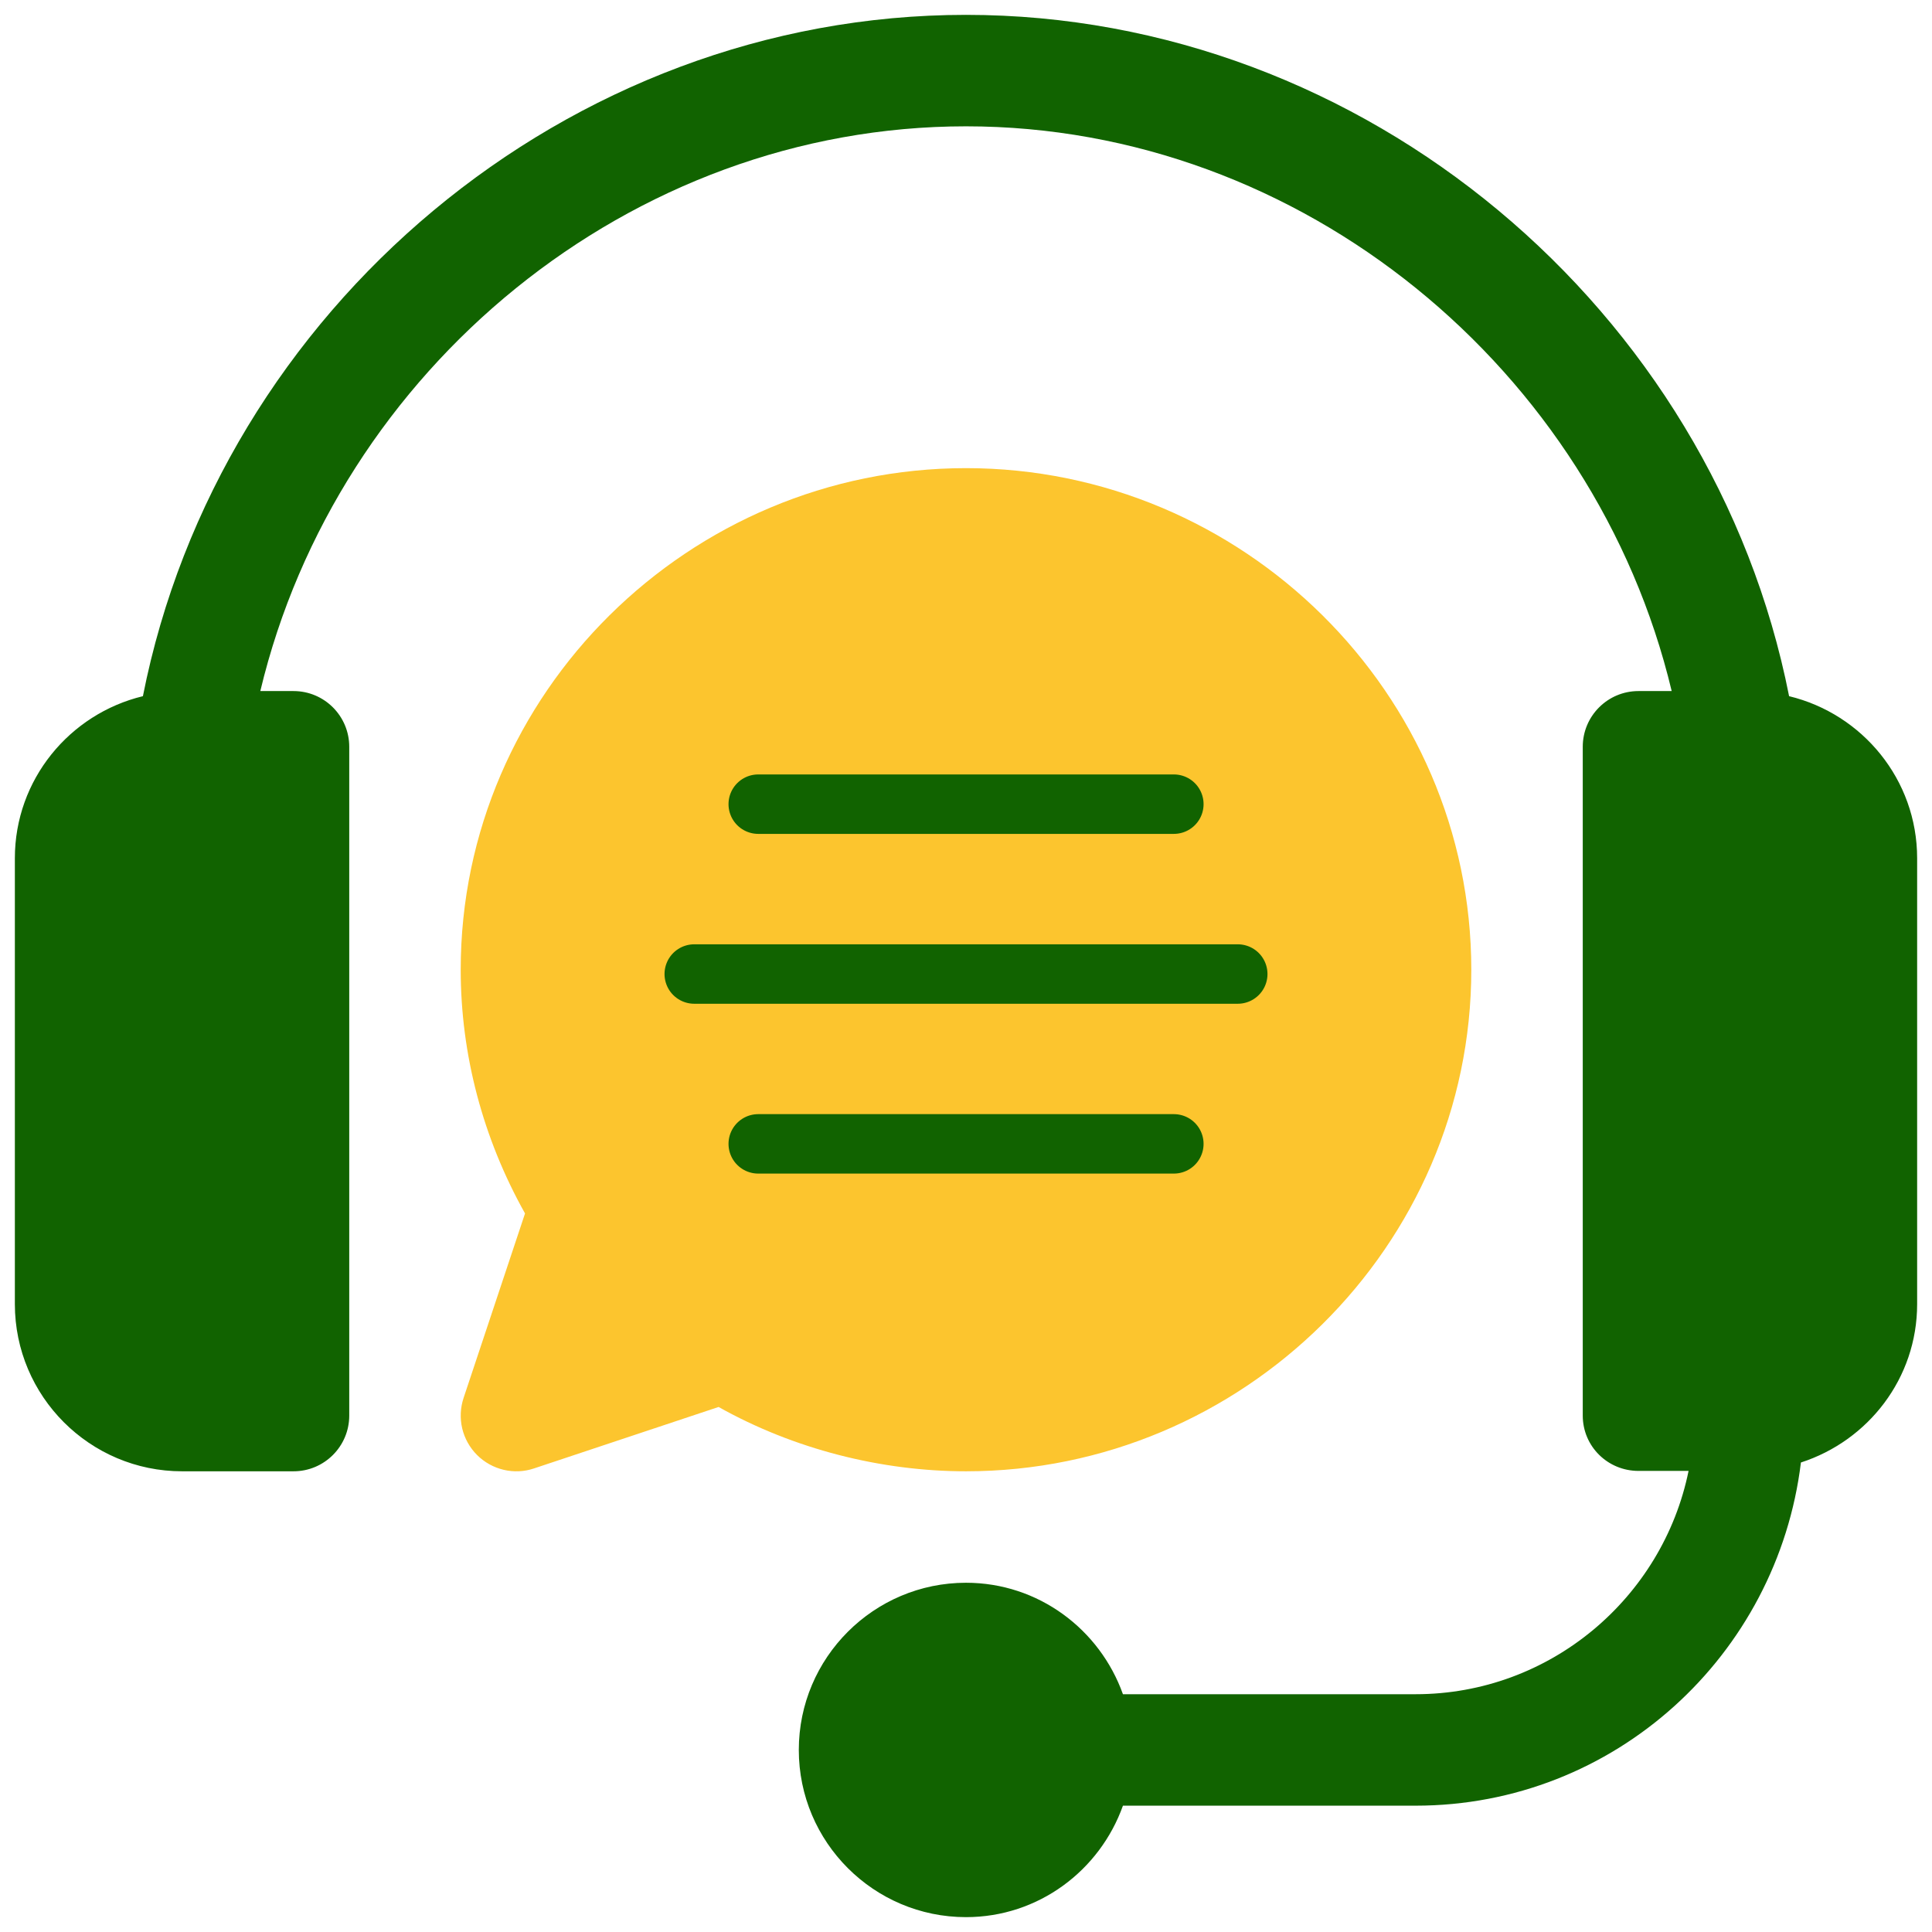
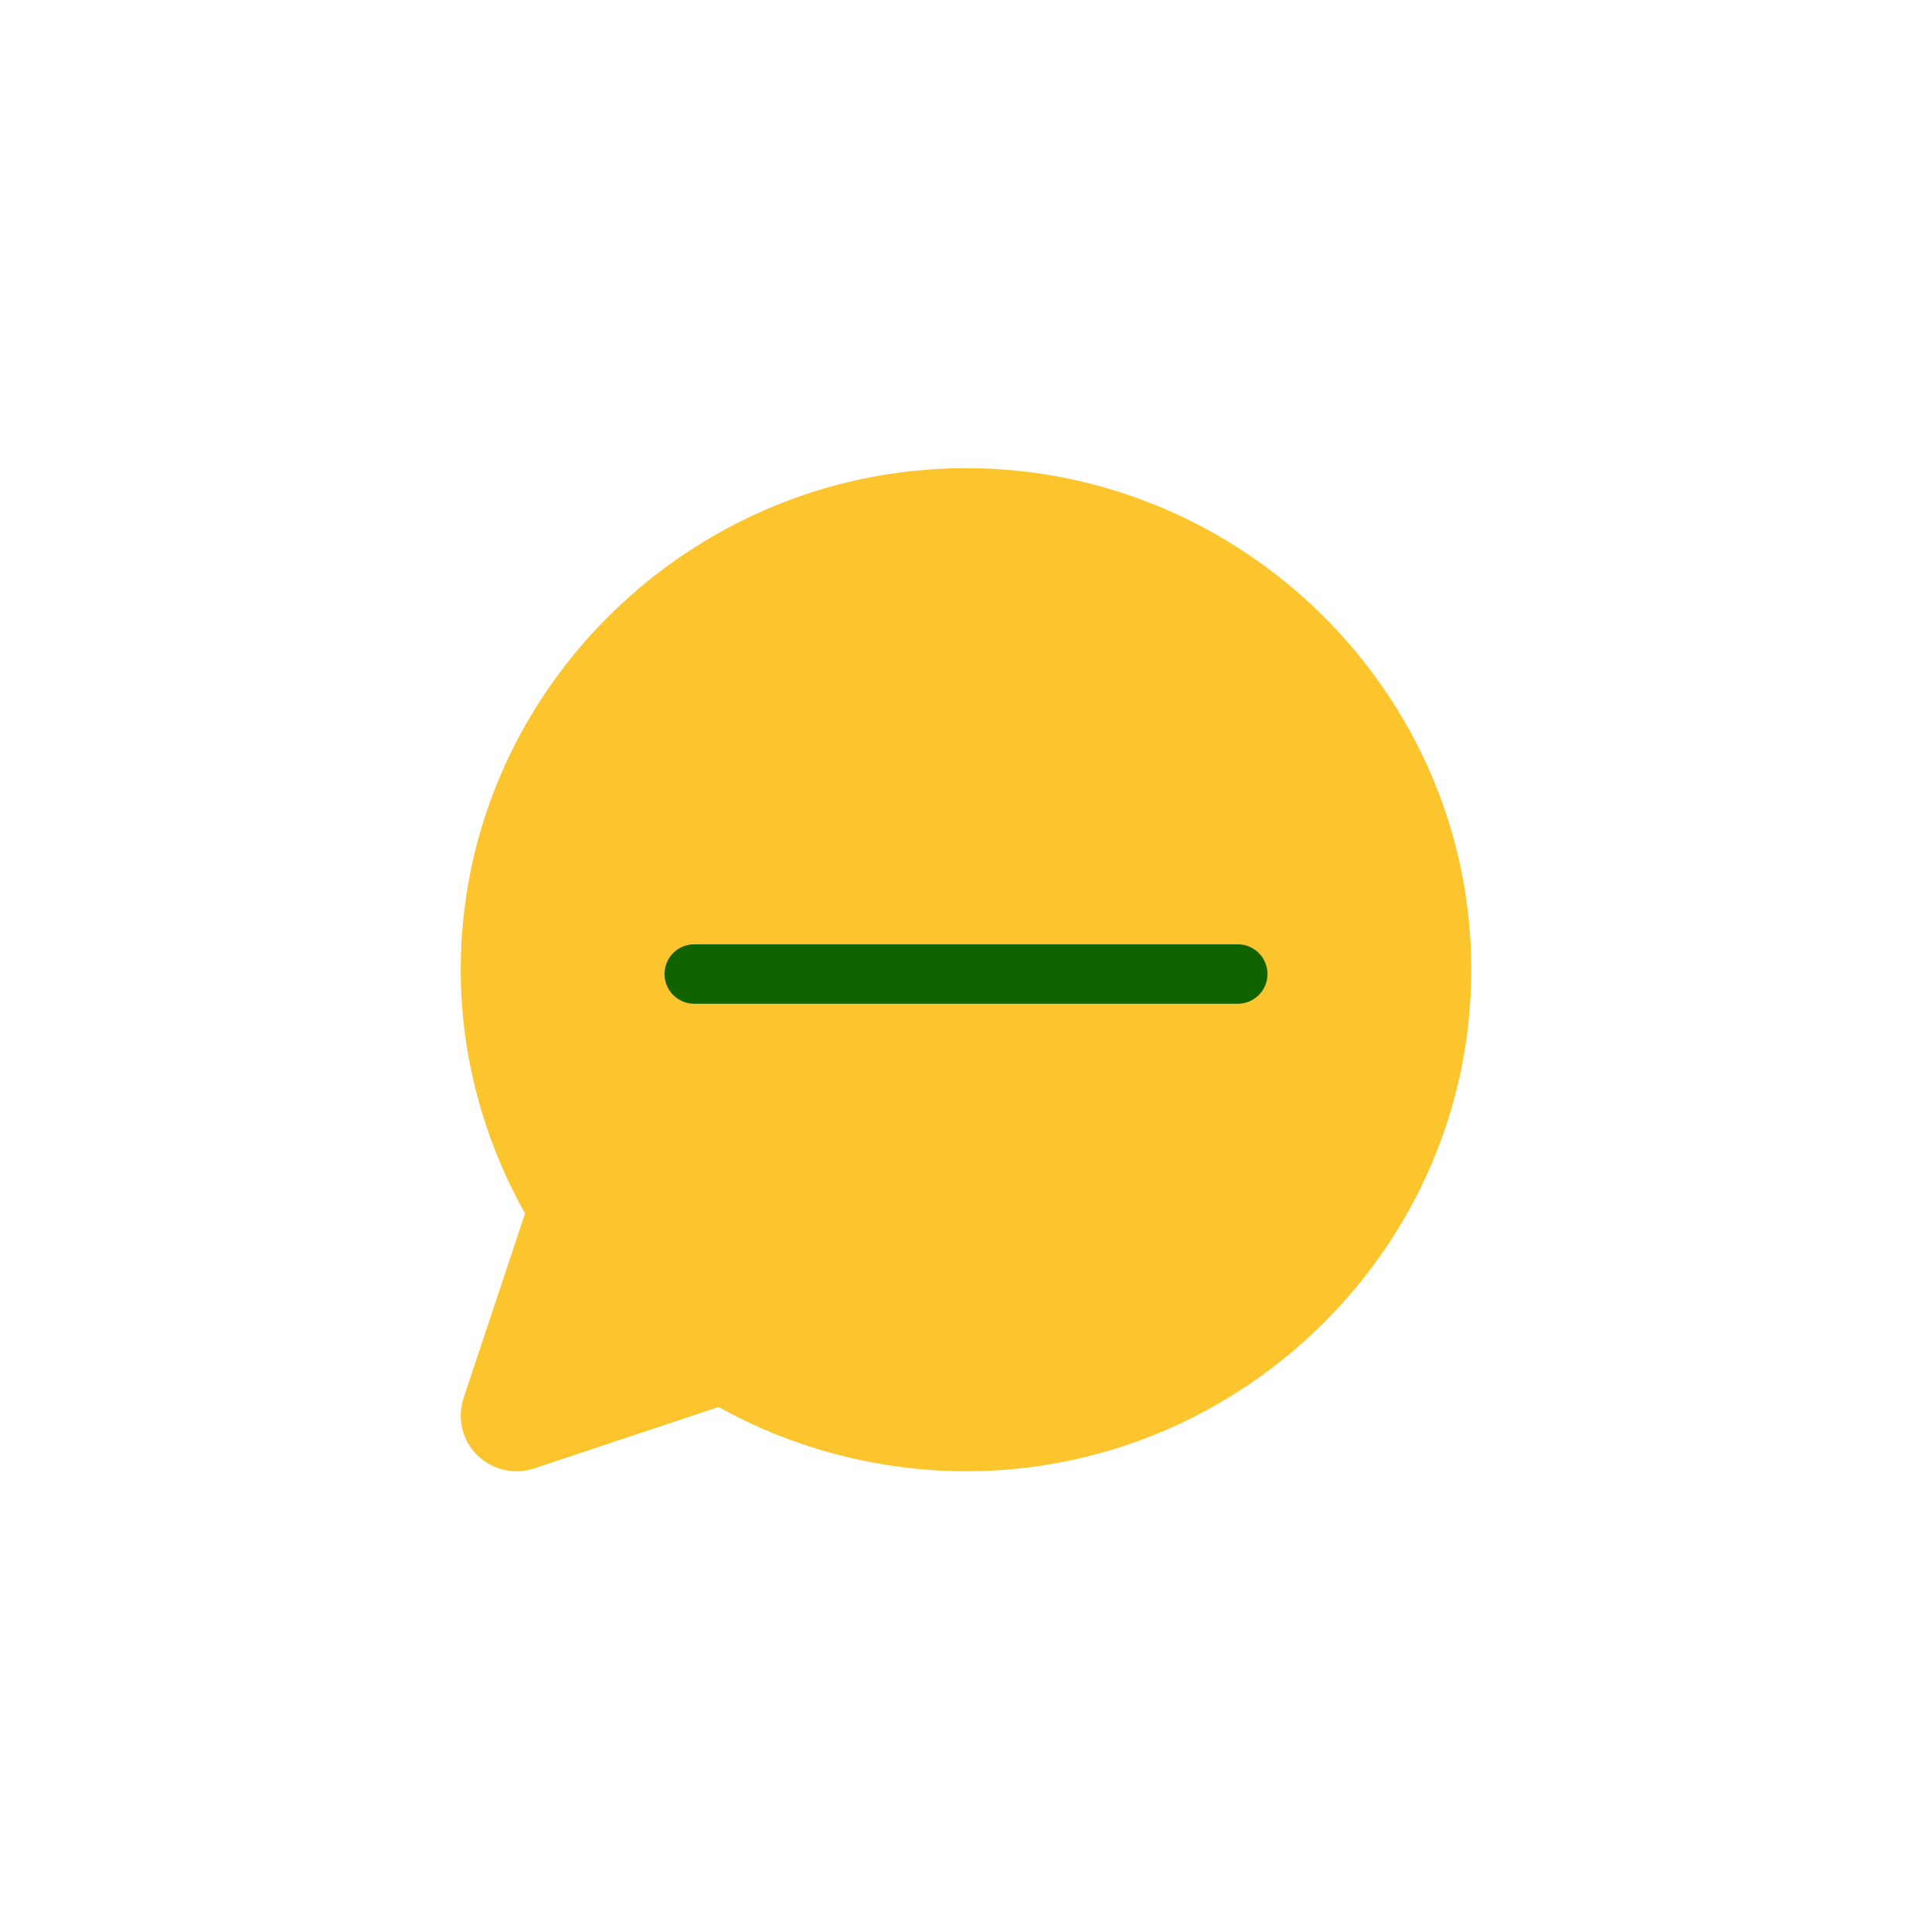
<svg xmlns="http://www.w3.org/2000/svg" width="65" height="65" viewBox="0 0 65 65" fill="none">
-   <path d="M60.192 23.422C57.621 10.404 45.912 0.5 32.5 0.5C19.088 0.5 7.379 10.404 4.808 23.422C2.343 24.018 0.5 26.229 0.5 28.875V43.875C0.5 46.977 3.023 49.5 6.125 49.5H9.875C10.911 49.5 11.75 48.661 11.75 47.625V25.125C11.75 24.089 10.911 23.25 9.875 23.25H8.758C11.339 12.441 21.195 4.25 32.5 4.25C43.805 4.25 53.661 12.441 56.242 23.25H55.125C54.089 23.25 53.25 24.089 53.25 25.125V47.625C53.25 48.661 54.089 49.487 55.125 49.487H56.81C55.939 53.761 52.152 57 47.625 57H37.78C37.003 54.822 34.941 53.25 32.5 53.25C29.398 53.25 26.875 55.773 26.875 58.875C26.875 61.977 29.398 64.5 32.5 64.5C34.941 64.5 37.003 62.928 37.78 60.75H47.625C54.321 60.75 59.799 55.69 60.59 49.204C62.85 48.474 64.5 46.375 64.5 43.875V28.875C64.5 26.229 62.657 24.018 60.192 23.422Z" fill="#116300" />
  <path d="M32.5 15.75C23.195 15.75 15.5 23.32 15.5 32.625C15.5 35.478 16.245 38.294 17.664 40.825L15.597 47.032C15.487 47.362 15.471 47.717 15.55 48.056C15.63 48.394 15.803 48.704 16.049 48.951C16.555 49.456 17.303 49.629 17.968 49.403L24.176 47.336C26.706 48.755 29.647 49.5 32.5 49.5C41.805 49.5 49.5 41.93 49.5 32.625C49.5 23.32 41.805 15.75 32.5 15.75Z" fill="#FCC52E" />
-   <path d="M25.51 27.055L39.493 27.055" stroke="#116300" stroke-width="2" stroke-linecap="round" />
-   <path d="M25.51 38.484L39.493 38.484" stroke="#116300" stroke-width="2" stroke-linecap="round" />
  <path d="M23.357 32.77L41.643 32.77" stroke="#116300" stroke-width="2" stroke-linecap="round" />
</svg>